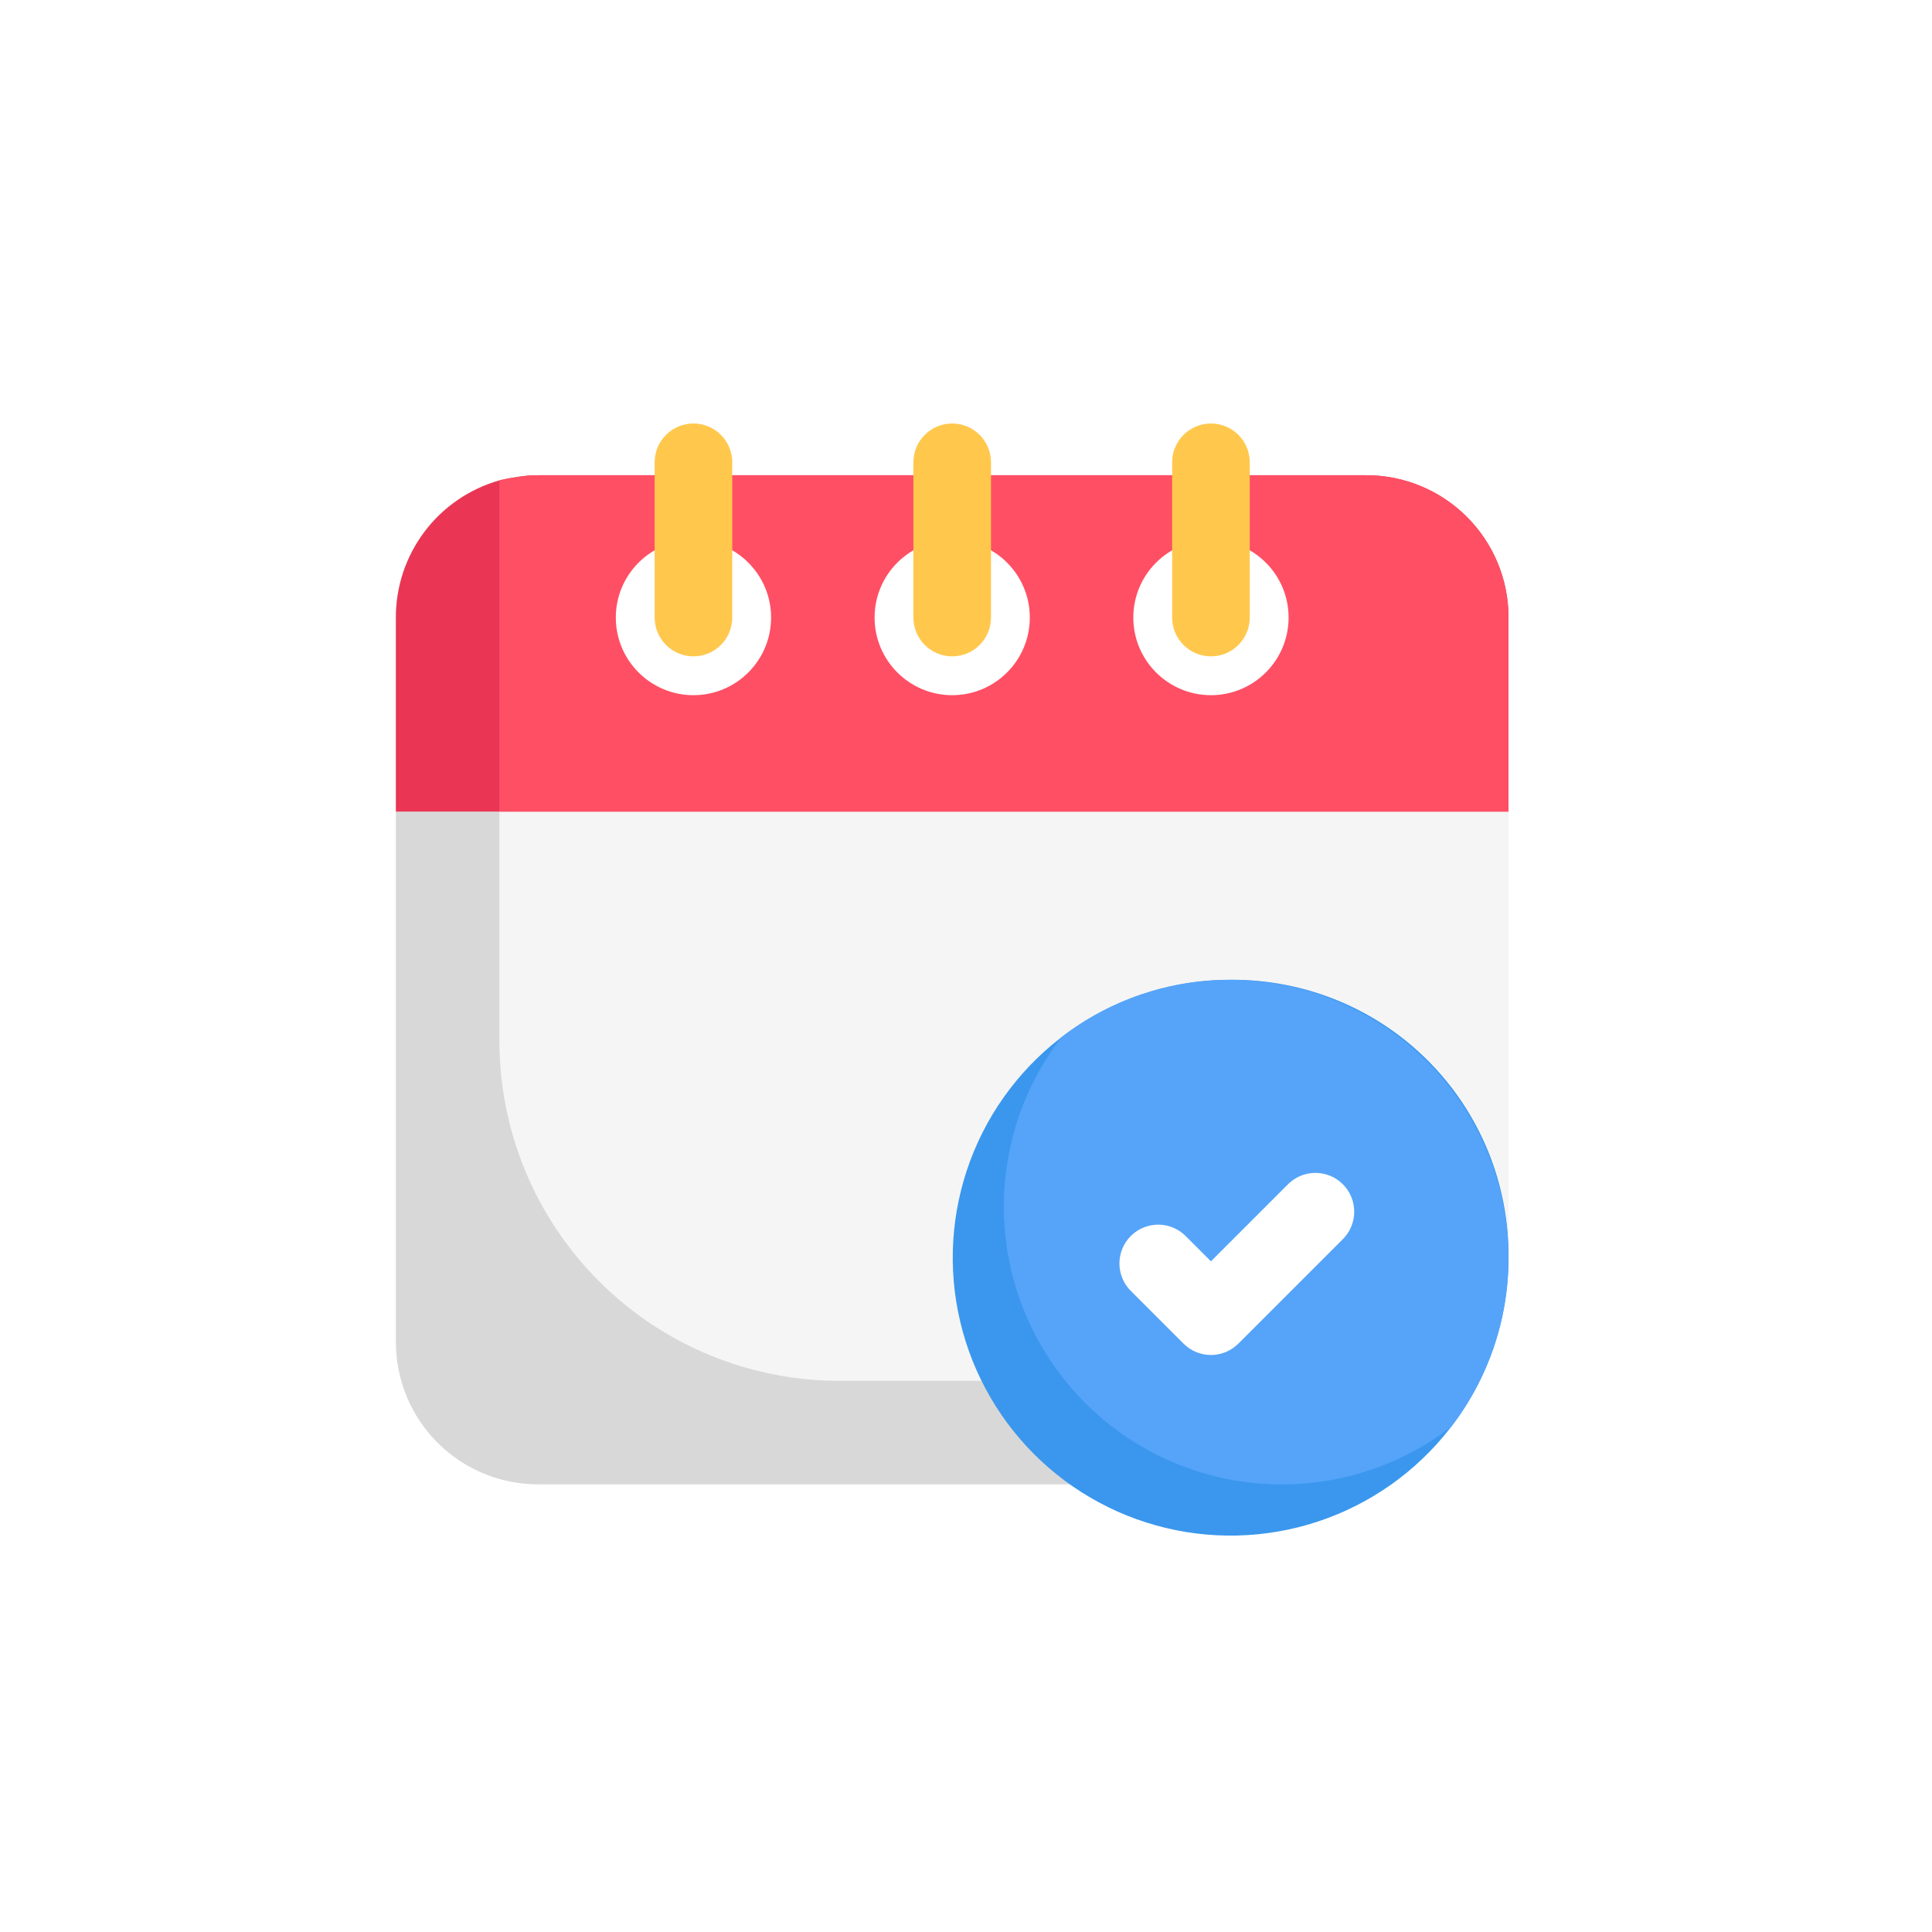
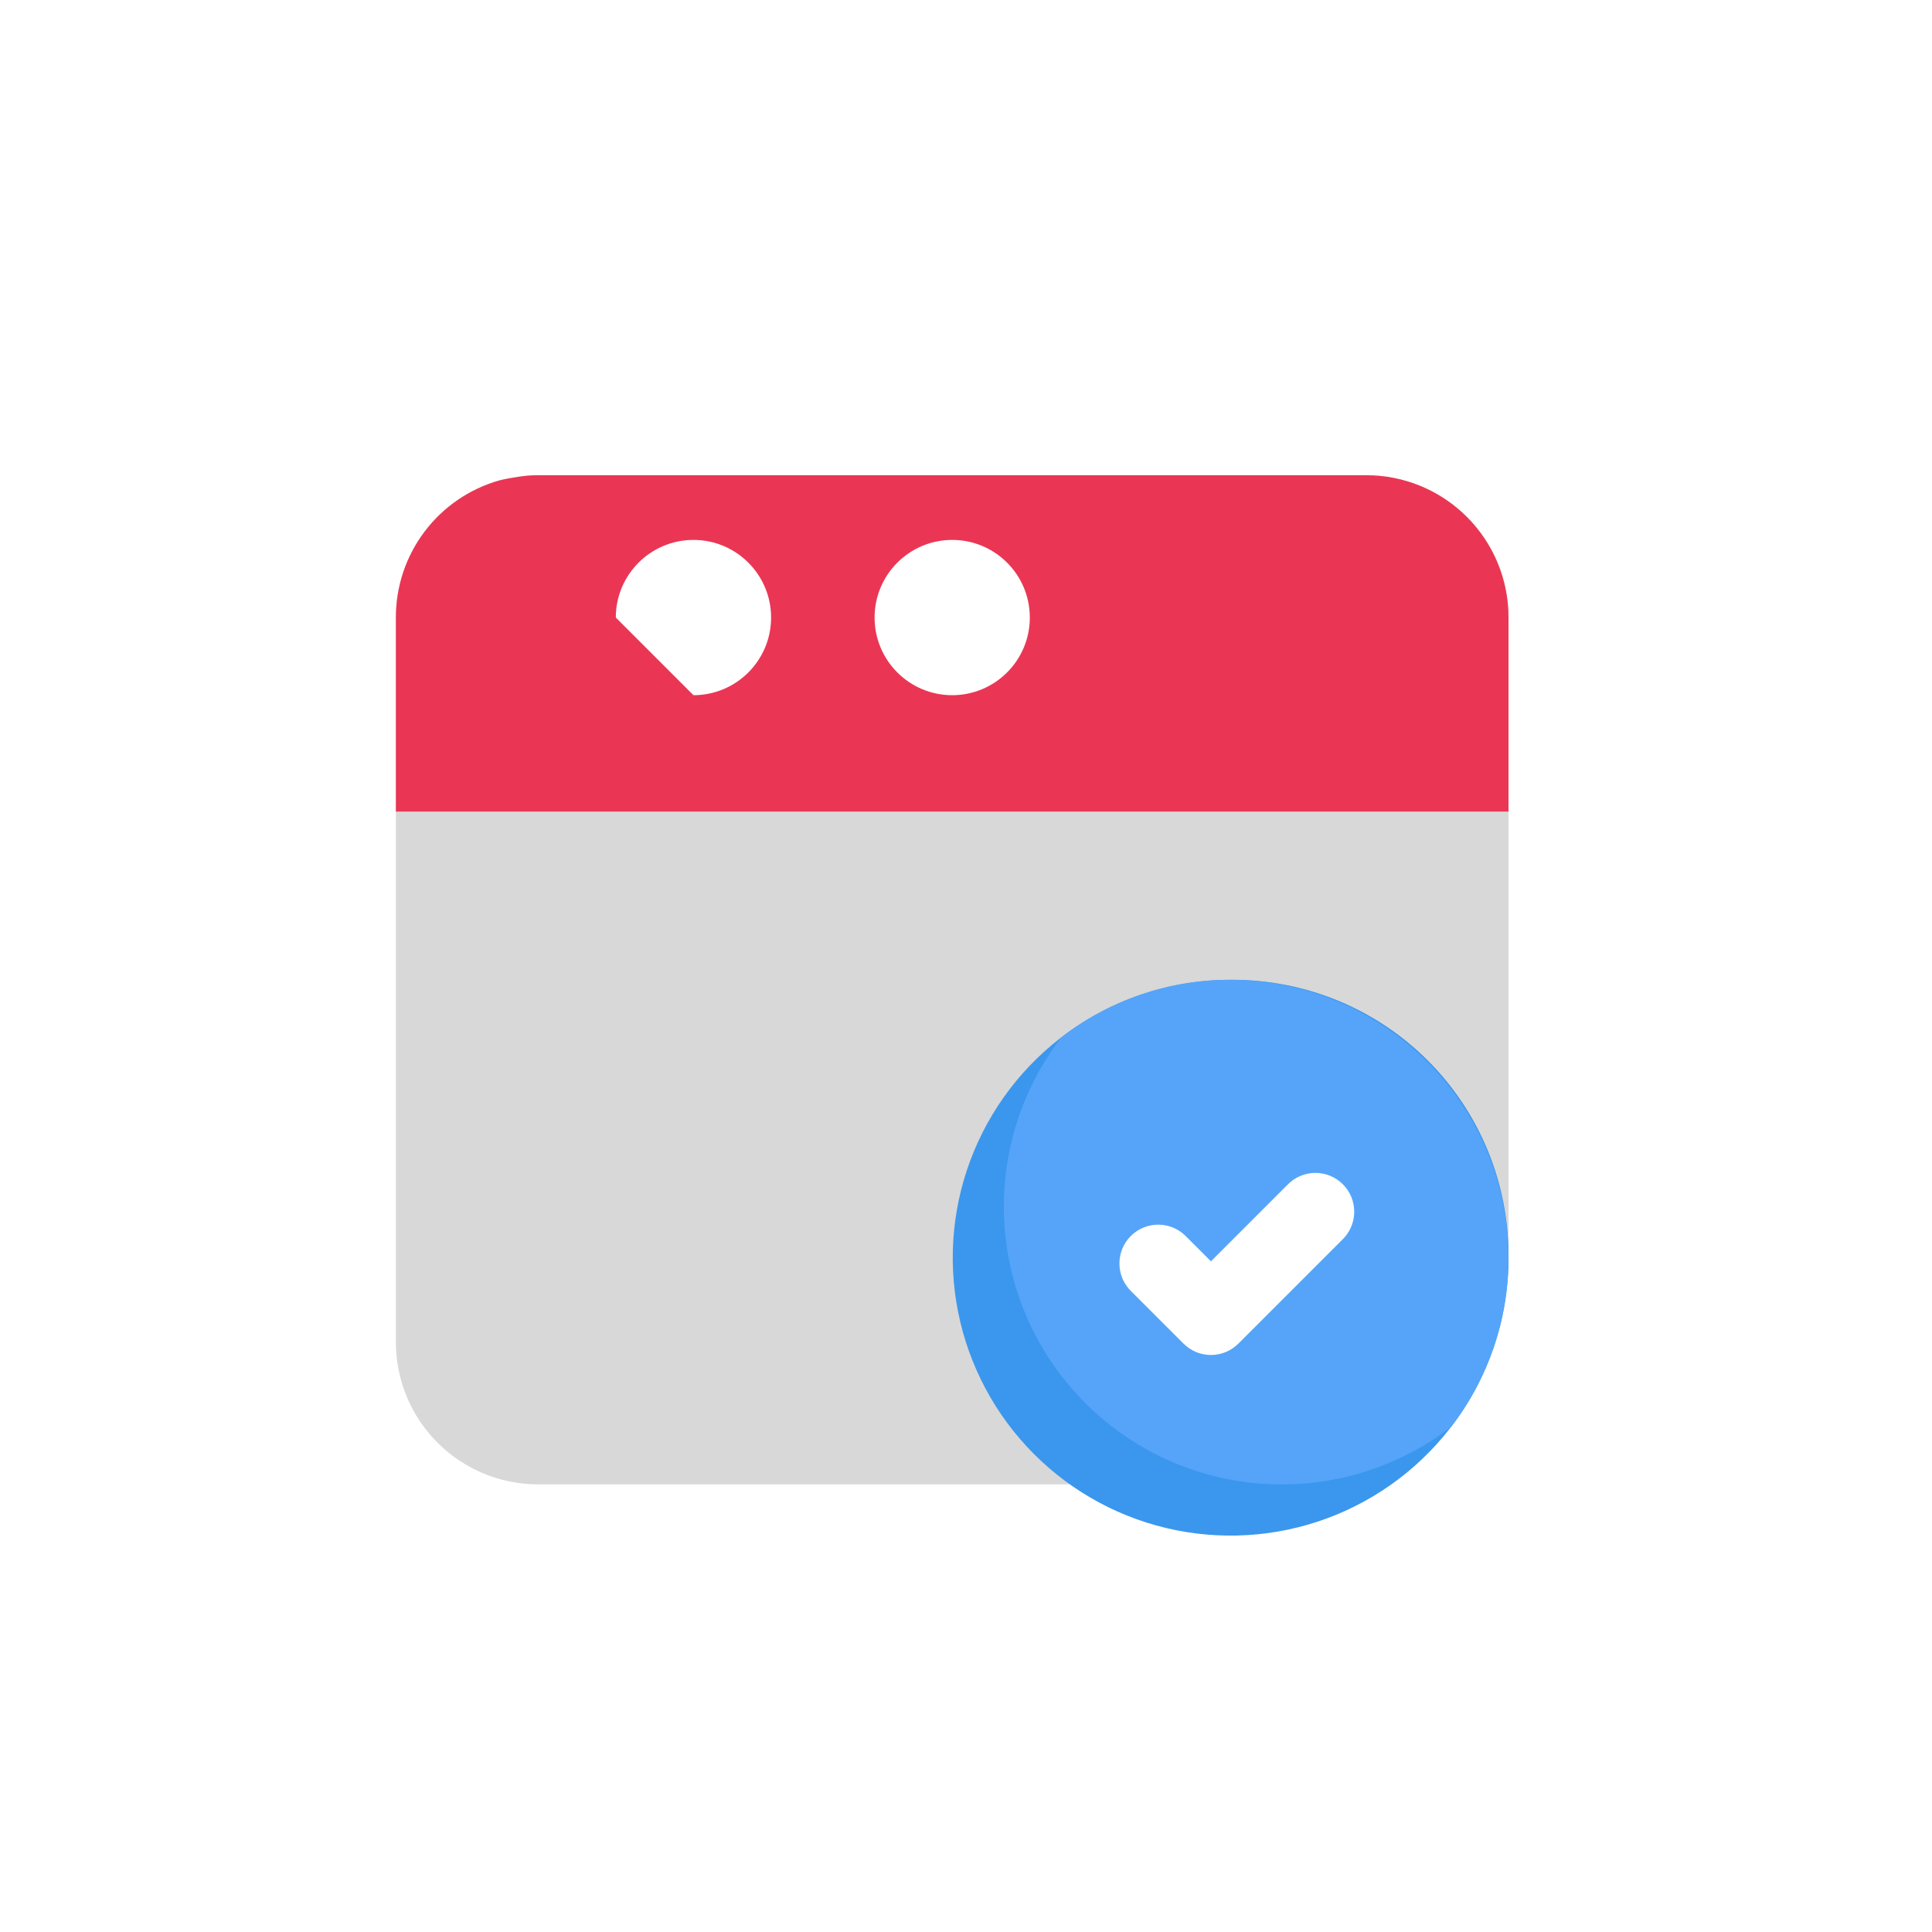
<svg xmlns="http://www.w3.org/2000/svg" width="70" height="70" viewBox="0 0 70 70" fill="none">
  <g filter="url(#filter0_d_6906_241)">
    <rect x="6" y="1" width="62" height="62" rx="13" fill="white" fill-opacity="0.6" shape-rendering="crispEdges" />
    <path d="M56.656 19.375V42.344C56.654 44.581 55.765 46.726 54.183 48.308C52.601 49.89 50.456 50.779 48.219 50.781H21.5C20.823 50.782 20.152 50.649 19.526 50.39C18.9 50.131 18.332 49.751 17.853 49.272C17.374 48.793 16.994 48.225 16.735 47.599C16.476 46.973 16.343 46.302 16.344 45.625V19.375C16.342 18.251 16.707 17.158 17.384 16.261C18.061 15.364 19.013 14.713 20.094 14.406C20.553 14.286 21.025 14.223 21.5 14.219H51.5C52.177 14.218 52.848 14.351 53.474 14.61C54.1 14.869 54.668 15.249 55.147 15.728C55.626 16.207 56.006 16.775 56.265 17.401C56.524 18.027 56.657 18.698 56.656 19.375Z" fill="#D8D8D8" />
-     <path d="M56.656 19.375V42.344C56.661 44.014 56.165 45.647 55.231 47.031H32.431C30.811 47.033 29.205 46.715 27.708 46.096C26.21 45.477 24.849 44.568 23.703 43.422C22.557 42.276 21.648 40.915 21.029 39.417C20.41 37.92 20.092 36.315 20.094 34.694V14.406C20.553 14.286 21.025 14.223 21.5 14.219H51.5C52.177 14.218 52.848 14.351 53.474 14.61C54.1 14.869 54.668 15.249 55.147 15.728C55.626 16.207 56.006 16.775 56.265 17.401C56.524 18.027 56.657 18.698 56.656 19.375Z" fill="#F5F5F5" />
    <path d="M56.656 19.375V26.406H16.344V19.375C16.342 18.251 16.707 17.158 17.384 16.261C18.061 15.364 19.013 14.713 20.094 14.406C20.319 14.35 20.544 14.312 20.788 14.275C21.023 14.237 21.261 14.218 21.5 14.219H51.5C52.177 14.218 52.848 14.351 53.474 14.61C54.1 14.869 54.668 15.249 55.147 15.728C55.626 16.207 56.006 16.775 56.265 17.401C56.524 18.027 56.657 18.698 56.656 19.375Z" fill="#EA3654" />
-     <path d="M56.656 19.375V26.406H20.094V14.406C20.319 14.35 20.544 14.312 20.788 14.275C21.023 14.237 21.261 14.218 21.5 14.219H51.5C52.177 14.218 52.848 14.351 53.474 14.61C54.1 14.869 54.668 15.249 55.147 15.728C55.626 16.207 56.006 16.775 56.265 17.401C56.524 18.027 56.657 18.698 56.656 19.375Z" fill="#FF4F64" />
-     <path d="M27.125 22.188C28.678 22.188 29.938 20.928 29.938 19.375C29.938 17.822 28.678 16.562 27.125 16.562C25.572 16.562 24.312 17.822 24.312 19.375C24.312 20.928 25.572 22.188 27.125 22.188Z" fill="white" />
+     <path d="M27.125 22.188C28.678 22.188 29.938 20.928 29.938 19.375C29.938 17.822 28.678 16.562 27.125 16.562C25.572 16.562 24.312 17.822 24.312 19.375Z" fill="white" />
    <path d="M36.5 22.188C38.053 22.188 39.312 20.928 39.312 19.375C39.312 17.822 38.053 16.562 36.5 16.562C34.947 16.562 33.688 17.822 33.688 19.375C33.688 20.928 34.947 22.188 36.5 22.188Z" fill="white" />
-     <path d="M45.875 22.188C47.428 22.188 48.688 20.928 48.688 19.375C48.688 17.822 47.428 16.562 45.875 16.562C44.322 16.562 43.062 17.822 43.062 19.375C43.062 20.928 44.322 22.188 45.875 22.188Z" fill="white" />
-     <path d="M27.125 20.781C26.752 20.781 26.394 20.633 26.131 20.369C25.867 20.106 25.719 19.748 25.719 19.375V13.75C25.719 13.377 25.867 13.019 26.131 12.756C26.394 12.492 26.752 12.344 27.125 12.344C27.498 12.344 27.856 12.492 28.119 12.756C28.383 13.019 28.531 13.377 28.531 13.75V19.375C28.531 19.748 28.383 20.106 28.119 20.369C27.856 20.633 27.498 20.781 27.125 20.781ZM36.5 20.781C36.127 20.781 35.769 20.633 35.506 20.369C35.242 20.106 35.094 19.748 35.094 19.375V13.75C35.094 13.377 35.242 13.019 35.506 12.756C35.769 12.492 36.127 12.344 36.5 12.344C36.873 12.344 37.231 12.492 37.494 12.756C37.758 13.019 37.906 13.377 37.906 13.75V19.375C37.906 19.748 37.758 20.106 37.494 20.369C37.231 20.633 36.873 20.781 36.5 20.781ZM45.875 20.781C45.502 20.781 45.144 20.633 44.881 20.369C44.617 20.106 44.469 19.748 44.469 19.375V13.75C44.469 13.377 44.617 13.019 44.881 12.756C45.144 12.492 45.502 12.344 45.875 12.344C46.248 12.344 46.606 12.492 46.869 12.756C47.133 13.019 47.281 13.377 47.281 13.75V19.375C47.281 19.748 47.133 20.106 46.869 20.369C46.606 20.633 46.248 20.781 45.875 20.781Z" fill="#FFC84D" />
    <path d="M56.657 42.588C56.653 44.578 56.06 46.523 54.951 48.176C53.842 49.83 52.269 51.117 50.428 51.877C48.588 52.636 46.564 52.833 44.612 52.442C42.661 52.051 40.868 51.091 39.462 49.682C38.056 48.273 37.099 46.479 36.712 44.526C36.325 42.574 36.525 40.55 37.288 38.711C38.05 36.873 39.341 35.301 40.996 34.196C42.652 33.09 44.598 32.5 46.588 32.5C47.915 32.489 49.231 32.743 50.459 33.246C51.687 33.749 52.802 34.492 53.739 35.431C54.677 36.37 55.417 37.487 55.919 38.716C56.419 39.944 56.67 41.261 56.657 42.588Z" fill="#3A97ED" />
    <path d="M56.656 42.588C56.658 44.799 55.926 46.949 54.575 48.7C52.637 50.189 50.223 50.922 47.785 50.763C45.346 50.604 43.048 49.564 41.32 47.836C39.592 46.108 38.551 43.81 38.392 41.371C38.233 38.932 38.967 36.519 40.456 34.581C42.211 33.224 44.368 32.492 46.587 32.5C49.259 32.505 51.82 33.57 53.708 35.461C55.596 37.352 56.656 39.915 56.656 42.588Z" fill="#55A4F9" />
    <path d="M45.875 46.094C45.69 46.094 45.507 46.057 45.337 45.987C45.166 45.916 45.011 45.812 44.881 45.681L43.006 43.806C42.868 43.677 42.757 43.522 42.68 43.35C42.603 43.177 42.562 42.991 42.559 42.802C42.556 42.613 42.59 42.426 42.661 42.251C42.732 42.076 42.837 41.916 42.971 41.783C43.104 41.649 43.263 41.544 43.438 41.473C43.613 41.403 43.801 41.368 43.99 41.371C44.178 41.375 44.365 41.416 44.537 41.493C44.71 41.57 44.865 41.681 44.994 41.819L45.875 42.7L48.631 39.944C48.76 39.806 48.915 39.695 49.088 39.618C49.26 39.541 49.446 39.5 49.635 39.496C49.824 39.493 50.012 39.528 50.187 39.598C50.362 39.669 50.521 39.774 50.654 39.908C50.788 40.041 50.893 40.201 50.964 40.376C51.035 40.551 51.069 40.738 51.066 40.927C51.063 41.116 51.021 41.302 50.944 41.475C50.868 41.647 50.757 41.802 50.619 41.931L46.869 45.681C46.738 45.812 46.584 45.916 46.413 45.987C46.242 46.057 46.06 46.094 45.875 46.094Z" fill="white" />
  </g>
  <defs>
    <filter id="filter0_d_6906_241" x="0" y="0" width="70" height="70" filterUnits="userSpaceOnUse" color-interpolation-filters="sRGB">
      <feFlood flood-opacity="0" result="BackgroundImageFix" />
      <feColorMatrix in="SourceAlpha" type="matrix" values="0 0 0 0 0 0 0 0 0 0 0 0 0 0 0 0 0 0 127 0" result="hardAlpha" />
      <feOffset dx="-2" dy="3" />
      <feGaussianBlur stdDeviation="2" />
      <feComposite in2="hardAlpha" operator="out" />
      <feColorMatrix type="matrix" values="0 0 0 0 0.032 0 0 0 0 0.55 0 0 0 0 0.531 0 0 0 0.25 0" />
      <feBlend mode="normal" in2="BackgroundImageFix" result="effect1_dropShadow_6906_241" />
      <feBlend mode="normal" in="SourceGraphic" in2="effect1_dropShadow_6906_241" result="shape" />
    </filter>
  </defs>
</svg>